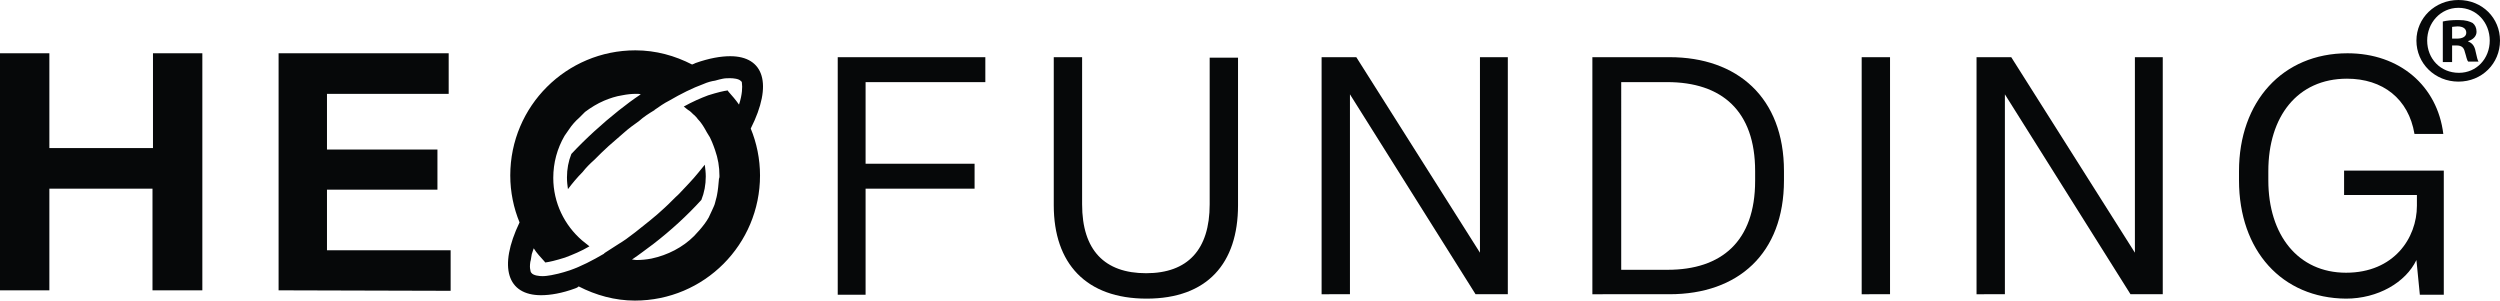
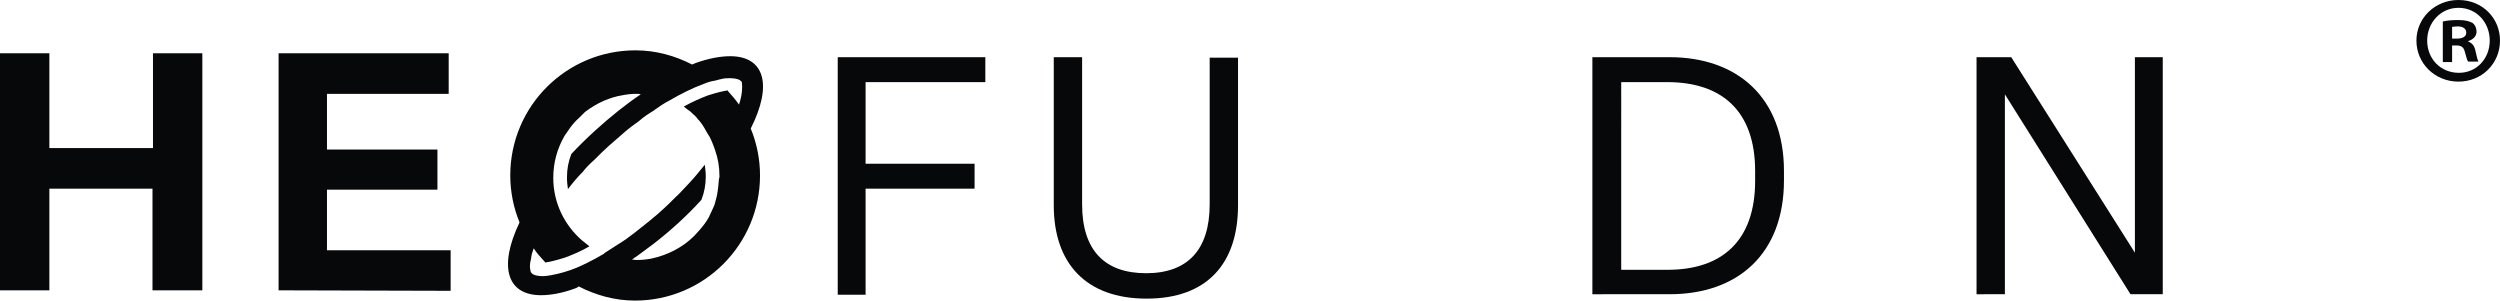
<svg xmlns="http://www.w3.org/2000/svg" version="1.1" id="Layer_1" x="0px" y="0px" width="511.5px" height="61.6px" viewBox="0 0 511.5 61.6" style="enable-background:new 0 0 511.5 61.6;" xml:space="preserve">
  <style type="text/css">
	.st0{fill:#060809;}
</style>
  <g id="c_00000124846184669665619440000013276866377029189025_">
    <path class="st0" d="M149.4,11.5c-1.9,0-4.3,0.4-7.1,1.4c-0.2,0.1-0.4,0.2-0.7,0.3c-3.5-1.8-7.4-2.9-11.6-2.9   c-14.1,0-25.6,11.4-25.6,25.6c0,3.4,0.7,6.7,1.9,9.6c-4.4,9.2-2.5,14.9,4.4,14.9c1.9,0,4.3-0.4,7-1.4c0.3-0.1,0.5-0.2,0.7-0.4   c3.5,1.8,7.4,2.9,11.5,2.9c14.2,0,25.6-11.5,25.6-25.6c0-3.4-0.7-6.7-1.9-9.6C158.2,17.2,156.3,11.5,149.4,11.5L149.4,11.5z    M151.2,21.4c-0.7-1-1.4-1.8-2.2-2.7c0-0.1-0.1-0.1-0.1-0.2c-0.8,0.1-2.1,0.4-4,1c-1.6,0.6-3.2,1.3-5,2.3c0.4,0.3,0.7,0.6,1.2,0.9   c0.4,0.3,0.6,0.6,1,0.9c0.3,0.3,0.5,0.5,0.7,0.8c0.6,0.6,1.1,1.4,1.5,2.1c0.2,0.4,0.4,0.7,0.7,1.2c0.3,0.4,0.5,1,0.7,1.4   c0.2,0.5,0.4,1,0.6,1.6c0.6,1.7,0.9,3.4,0.9,5.3c0,0.2,0,0.4-0.1,0.6c-0.1,1.2-0.2,2.3-0.4,3.3c-0.1,0.6-0.3,1.1-0.4,1.6   c-0.1,0.5-0.4,1-0.6,1.5s-0.5,1-0.7,1.5c-0.5,0.9-1.2,1.8-1.9,2.6c-0.4,0.4-0.7,0.8-1.1,1.2c-2.3,2.3-5.4,3.9-8.7,4.6   c-1,0.2-2.1,0.3-3.1,0.3c-0.3,0-0.6-0.1-0.9-0.1c1.5-1,2.9-2.1,4.4-3.2c3.5-2.7,6.9-5.8,9.8-9c0.6-1.5,0.9-3.1,0.9-4.8   c0-0.8-0.1-1.6-0.2-2.4c-0.4,0.5-0.9,1.1-1.3,1.6c-1.2,1.5-2.6,2.9-4,4.4c-1,0.9-1.9,1.9-2.9,2.8c-1.9,1.8-4,3.4-6,5   c-0.1,0.1-0.3,0.2-0.4,0.3c-1,0.8-2,1.5-3,2.1c-0.9,0.6-1.9,1.2-2.8,1.8c-0.1,0.1-0.2,0.1-0.2,0.2c-2.4,1.4-4.7,2.6-7,3.4   c-0.9,0.3-1.6,0.5-2.4,0.7c-0.5,0.1-1,0.2-1.4,0.3c-0.6,0.1-1.2,0.2-1.8,0.2c-0.6,0-1.9-0.1-2.3-0.7c-0.1-0.1-0.2-0.4-0.2-0.6   c-0.1-0.4-0.1-0.9,0-1.6c0-0.1,0.1-0.3,0.1-0.4c0.1-0.4,0.1-0.8,0.2-1.2c0.1-0.4,0.3-0.8,0.4-1.2c0.6,1,1.4,1.8,2.2,2.7   c0.1,0.1,0.1,0.2,0.2,0.2c0.8-0.1,2.1-0.4,4-1c1.6-0.6,3.3-1.3,5-2.3c-0.5-0.4-1-0.8-1.5-1.2c-3.6-3.1-5.9-7.7-5.9-12.8   c0-3.1,0.8-6,2.3-8.6c0.3-0.4,0.6-0.9,0.9-1.3c0.6-0.9,1.3-1.7,2.1-2.4c0.4-0.4,0.8-0.8,1.2-1.2c1.2-0.9,2.5-1.7,3.9-2.3   c1.2-0.5,2.4-0.9,3.7-1.1c1-0.2,1.9-0.3,2.9-0.3c0.3,0,0.6,0,0.9,0.1c-1.5,1-3,2.1-4.5,3.3c-3.4,2.7-6.8,5.8-9.7,8.9   c-0.6,1.5-0.9,3.1-0.9,4.8c0,0.9,0.1,1.7,0.2,2.4c0.9-1.2,1.9-2.4,3-3.5c0.7-0.9,1.5-1.7,2.4-2.5c1-1,1.9-1.9,2.9-2.8   c1-0.9,2.1-1.8,3.1-2.7c1-0.9,2.1-1.7,3.1-2.4c1-0.9,2.1-1.6,3.1-2.2c0.1,0,0.1-0.1,0.1-0.1c1-0.7,2-1.4,3-1.9   c2.4-1.4,4.8-2.6,7-3.4c0.9-0.4,1.7-0.6,2.4-0.7c0.6-0.2,1.2-0.3,1.6-0.4c0.5-0.1,1-0.1,1.5-0.1c0.6,0,1.8,0.1,2.2,0.6   c0.1,0,0.1,0.1,0.1,0.1c0.1,0.1,0.1,0.2,0.1,0.4C151.9,17.7,151.9,19.3,151.2,21.4L151.2,21.4z" />
    <path class="st0" d="M0,59.4V10.9h10.1v19.4h21.2V10.9h10.1v48.5H31.2V38.6H10.1v20.8H0z" />
    <path class="st0" d="M57,59.4V10.9h34.8v8.3H66.9v11.4h22.6v8.2H66.9v12.4h25.3v8.3L57,59.4z" />
    <path class="st0" d="M171.4,60.2V11.7h30.2v5.1h-24.5v16.7h22.3v5.1h-22.3v21.7H171.4z" />
    <path class="st0" d="M215.6,42V11.7h5.8v30.1c0,9.4,4.6,14.1,13.1,14.1c8.5,0,13-4.8,13-14.1v-30h5.8v30.2   c0,11.9-6.3,19.1-18.7,19.1S215.6,53.9,215.6,42L215.6,42z" />
-     <path class="st0" d="M270.4,60.2V11.7h7.1l25.3,40v-40h5.7v48.5h-6.6l-25.7-40.9v40.9H270.4L270.4,60.2z" />
    <path class="st0" d="M325.8,60.2V11.7h15.8c13.8,0,23.4,8.2,23.4,23.3v1.9c0,15-9.4,23.3-23.4,23.3H325.8z M331.6,55.2h9.6   c11,0,17.9-5.8,17.9-18.2V35c0-12.3-6.8-18.2-18-18.2h-9.4V55.2z" />
-     <path class="st0" d="M380.9,60.2V11.7h5.8v48.5L380.9,60.2z" />
    <path class="st0" d="M404.4,60.2V11.7h7.1l25.3,40v-40h5.7v48.5h-6.6l-25.7-40.9v40.9H404.4L404.4,60.2z" />
-     <path class="st0" d="M458.1,36.9V35c0-14.2,8.9-24.1,22.2-24.1c10.7,0,18.4,6.7,19.6,16.5H494c-1.2-7.2-6.5-11.3-13.8-11.3   c-10.2,0-16.1,7.8-16.1,18.9v1.9c0,11.2,6.1,18.9,15.9,18.9s14.5-7.1,14.5-13.7v-2.2h-14.9v-5H500v25.4h-4.9l-0.7-7.1   c-2.2,4.6-7.9,7.9-14.4,7.9C466.9,61,458.1,51.3,458.1,36.9L458.1,36.9z" />
  </g>
  <g>
    <path class="st0" d="M511.5,8.3c0,4.7-3.7,8.4-8.5,8.4c-4.8,0-8.6-3.7-8.6-8.4c0-4.6,3.8-8.3,8.6-8.3C507.9,0,511.5,3.7,511.5,8.3z    M496.6,8.3c0,3.7,2.7,6.6,6.5,6.6c3.6,0,6.3-2.9,6.3-6.6c0-3.7-2.7-6.7-6.4-6.7S496.6,4.7,496.6,8.3z M501.7,12.7h-1.9V4.4   c0.8-0.2,1.8-0.3,3.2-0.3c1.6,0,2.3,0.3,2.9,0.6c0.5,0.4,0.8,1,0.8,1.8c0,0.9-0.7,1.6-1.7,1.9v0.1c0.8,0.3,1.3,0.9,1.5,2   c0.3,1.3,0.4,1.8,0.6,2.1H505c-0.3-0.3-0.4-1.1-0.7-2c-0.2-0.9-0.7-1.3-1.7-1.3h-0.9V12.7z M501.8,7.9h0.9c1.1,0,1.9-0.4,1.9-1.2   c0-0.8-0.6-1.3-1.8-1.3c-0.5,0-0.9,0.1-1.1,0.1V7.9z" />
  </g>
</svg>